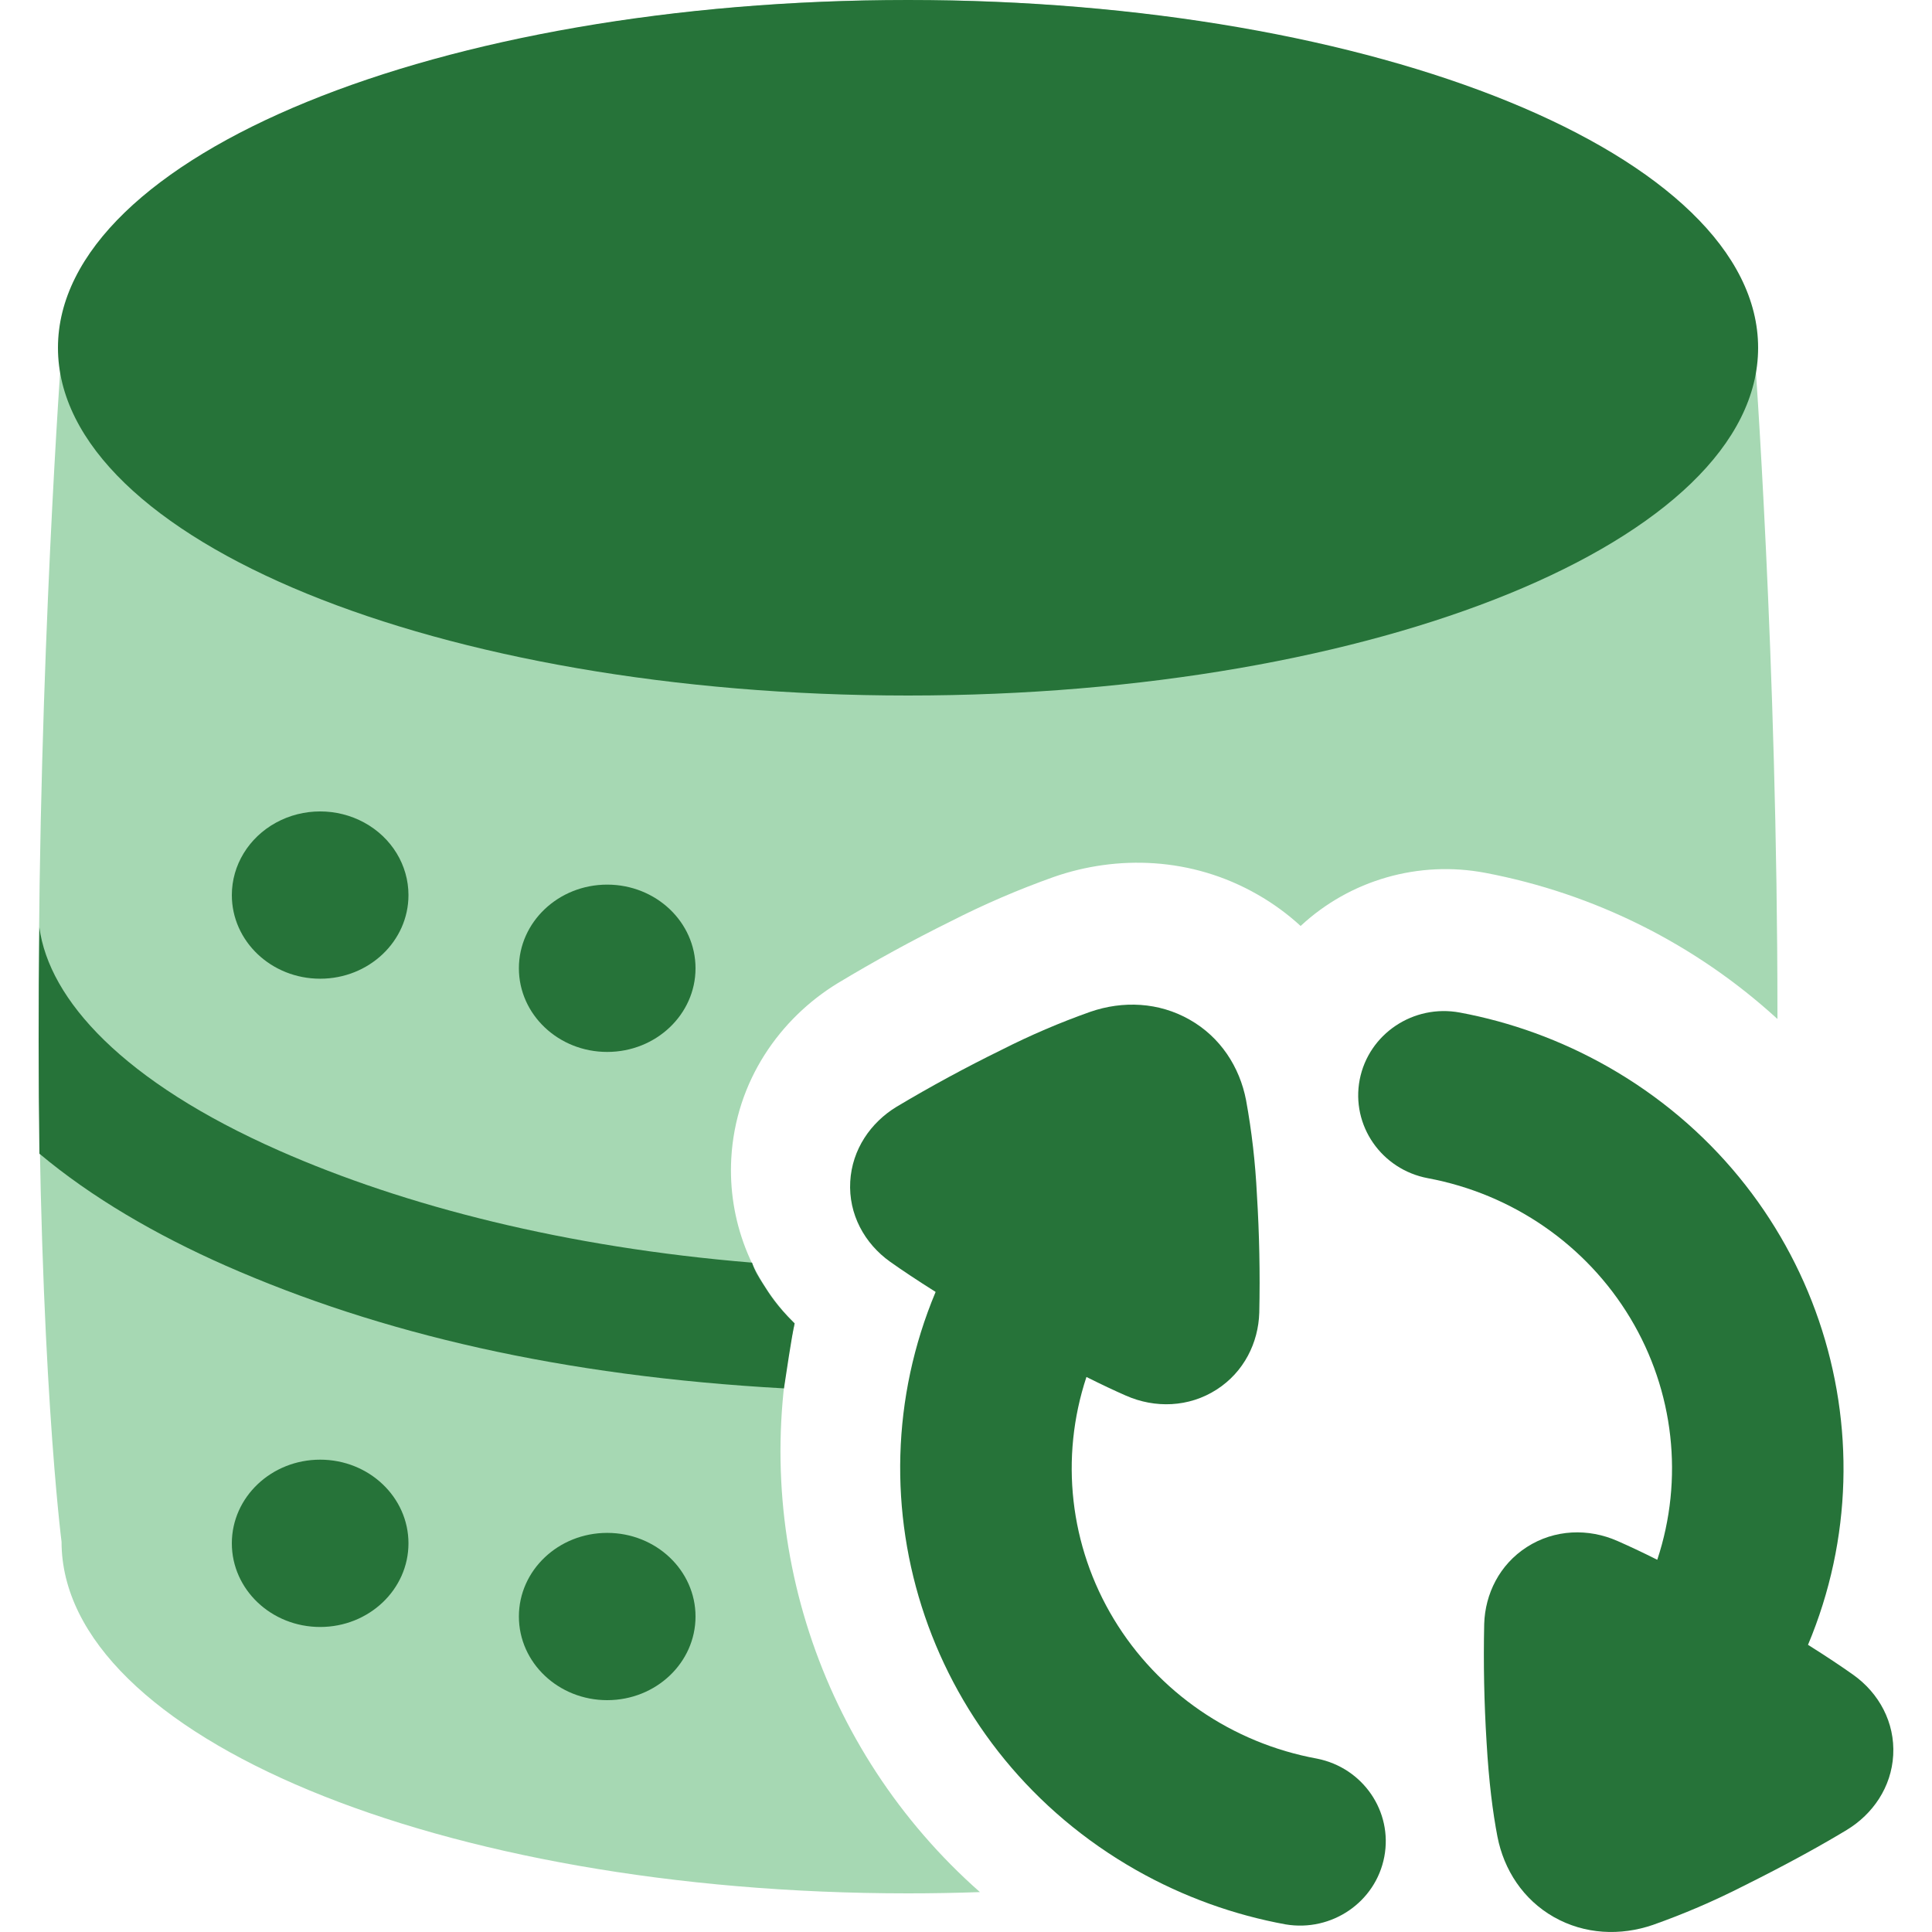
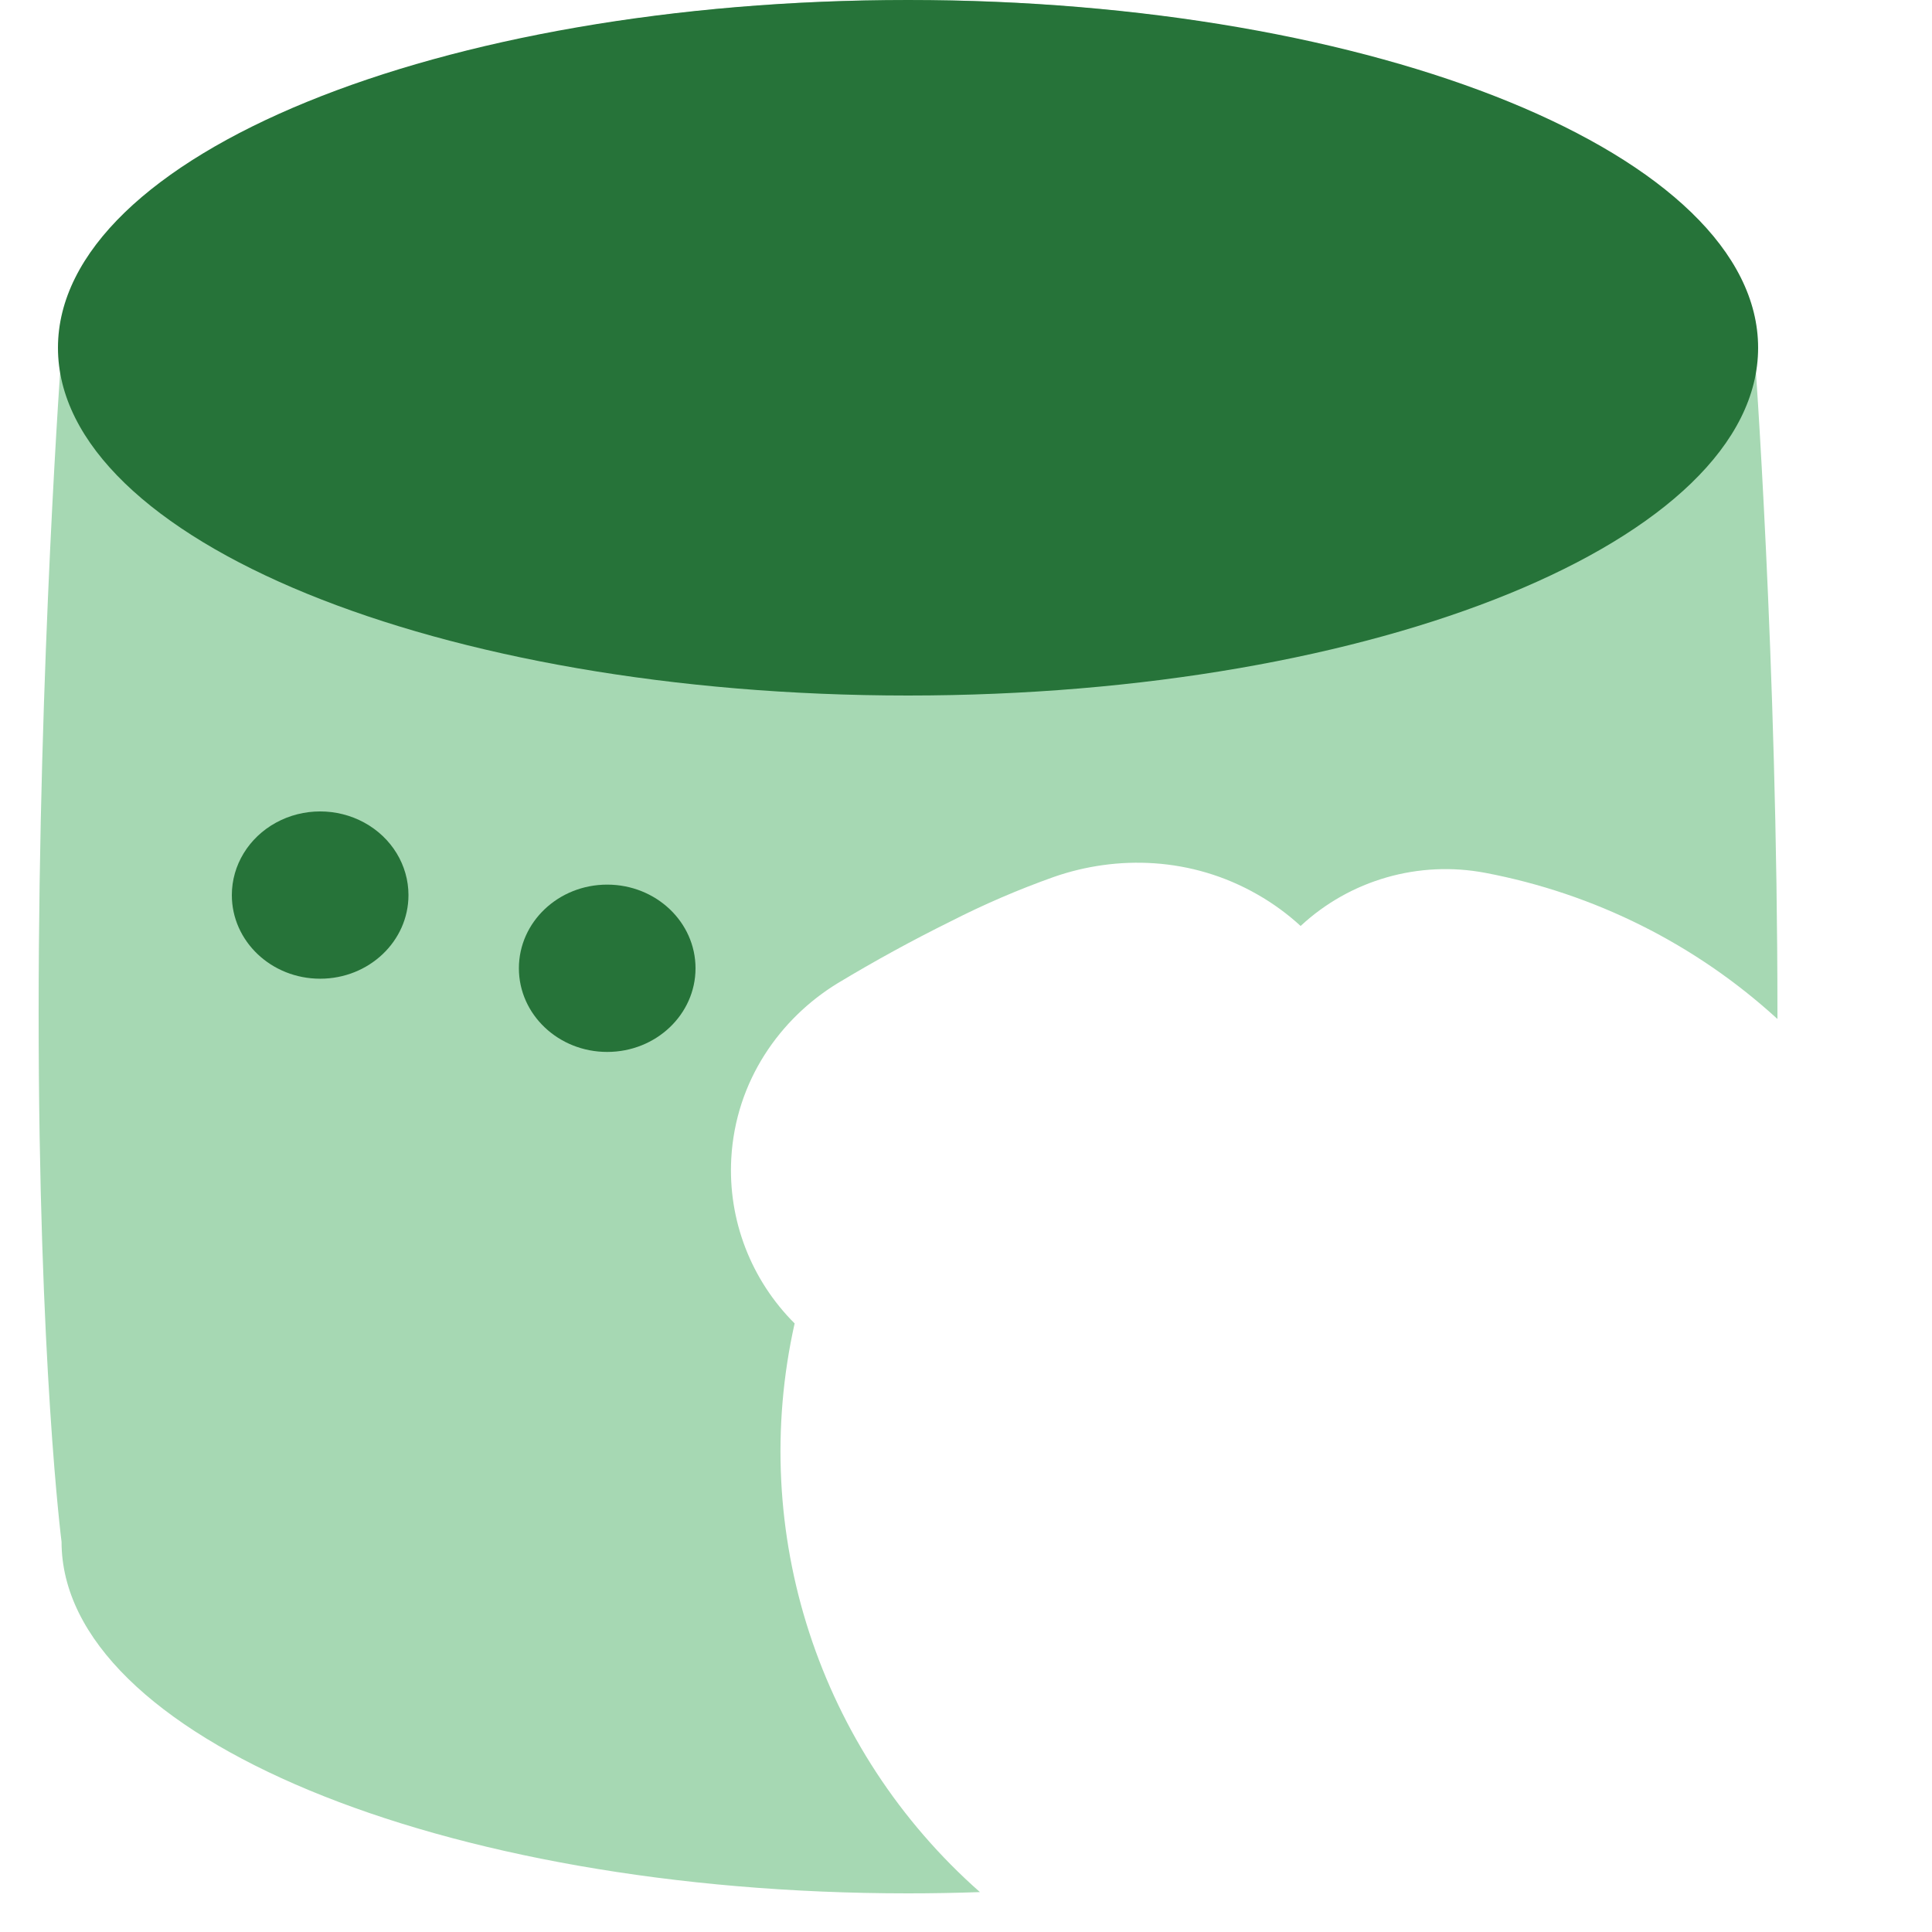
<svg xmlns="http://www.w3.org/2000/svg" width="50px" height="50px" viewBox="0 0 50 50" version="1.1">
  <title>icons/data-backup-alpha</title>
  <g id="icons/data-backup-alpha" stroke="none" stroke-width="1" fill="none" fill-rule="evenodd">
    <g id="database-refresh" transform="translate(1, 0)">
      <path d="M22.5,0 C10.4,0 0.593,4.072 0.593,9.099 C0.593,9.099 0,17.108 0,26.205 C0,35.304 0.593,39.902 0.593,39.902 C0.593,44.926 10.4,49 22.5,49 C23.126,49 23.747,48.989 24.36,48.967 C20.19,45.287 18.355,39.655 19.565,34.25 C18.435,33.123 17.839,31.573 17.925,29.986 C18.035,27.967 19.197,26.352 20.675,25.448 C21.629,24.873 22.606,24.338 23.605,23.844 C24.469,23.403 25.361,23.019 26.276,22.694 C27.904,22.128 29.835,22.17 31.546,23.151 C31.947,23.38 32.321,23.653 32.66,23.964 C33.939,22.774 35.715,22.263 37.438,22.589 C40.265,23.125 42.884,24.435 45,26.371 L45,26.206 C45,17.108 44.407,9.099 44.407,9.099 C44.407,4.074 34.6,0 22.5,0 L22.5,0 Z" id="Subtract" fill="#A6D8B3" fill-rule="nonzero" />
      <path d="M0.5,9.001 C0.5,4.03 10.349,0 22.5,0 C34.651,0 44.5,4.028 44.5,9.001 C44.5,13.97 34.651,18 22.5,18 C10.349,18 0.5,13.972 0.5,9.001 Z" id="Vector" fill="#267339" fill-rule="nonzero" />
      <g id="Subtract_2" transform="translate(5, 21)" fill="#267339">
        <path d="M0,2.165 C0,1.391 0.436,0.677 1.143,0.29 C1.85,-0.097 2.721,-0.097 3.429,0.29 C4.136,0.677 4.571,1.391 4.571,2.165 C4.571,3.36 3.548,4.329 2.286,4.329 C1.023,4.329 0,3.36 0,2.165 L0,2.165 Z M9.714,6.224 C10.977,6.224 12,5.254 12,4.059 C12,2.863 10.977,1.894 9.714,1.894 C8.452,1.894 7.429,2.863 7.429,4.059 C7.429,5.254 8.452,6.224 9.714,6.224 Z" id="Shape" />
-         <path d="M2.286,21.106 C3.548,21.106 4.571,20.137 4.571,18.941 C4.571,17.746 3.548,16.776 2.286,16.776 C1.023,16.776 0,17.746 0,18.941 C0,20.137 1.023,21.106 2.286,21.106 Z M9.714,23 C10.977,23 12,22.031 12,20.835 C12,19.64 10.977,18.671 9.714,18.671 C8.452,18.671 7.429,19.64 7.429,20.835 C7.429,22.031 8.452,23 9.714,23 Z" id="Shape" />
      </g>
-       <path d="M6.233,29.782 C2.188,28 0.269,25.873 0.019,24 C-0.007,25.952 -0.006,27.905 0.02,29.857 C1.369,30.988 3.032,31.957 4.84,32.755 C8.843,34.518 13.544,35.613 19.289,35.931 C19.344,35.58 19.485,34.599 19.565,34.25 C19.309,33.999 19.162,33.822 19.039,33.66 C18.93,33.515 18.835,33.371 18.724,33.192 C18.64,33.055 18.537,32.906 18.463,32.677 C13.635,32.28 9.475,31.212 6.233,29.782 Z" id="Subtract_3" fill="#267339" fill-rule="nonzero" />
      <g id="Union" transform="translate(21, 26)" fill="#267339" fill-rule="nonzero">
-         <path d="M10.248,2.472 C10.082,1.61 9.582,0.838 8.786,0.388 C7.99,-0.065 7.061,-0.106 6.219,0.185 C5.433,0.463 4.665,0.792 3.922,1.169 C2.996,1.623 2.09,2.114 1.205,2.642 C0.533,3.05 0.05,3.748 0.004,4.58 C-0.043,5.423 0.372,6.182 1.039,6.656 C1.342,6.871 1.727,7.128 2.214,7.435 C-0.084,12.913 2.041,19.351 7.401,22.396 C8.632,23.094 9.942,23.56 11.271,23.803 C12.466,24.004 13.604,23.224 13.826,22.051 C14.048,20.879 13.272,19.748 12.083,19.513 C9.884,19.11 7.968,17.794 6.826,15.903 C5.683,14.012 5.425,11.728 6.117,9.636 C6.517,9.836 6.856,9.995 7.139,10.119 C7.889,10.45 8.766,10.425 9.485,9.963 C10.195,9.508 10.567,8.748 10.59,7.971 C10.612,6.953 10.592,5.935 10.529,4.92 C10.489,4.099 10.396,3.281 10.248,2.472 L10.248,2.472 Z" id="Path" />
-         <path d="M13.189,1.94 C13.419,0.757 14.58,-0.02 15.783,0.205 C17.097,0.45 18.389,0.914 19.606,1.604 C24.967,4.649 27.092,11.089 24.791,16.568 C25.277,16.873 25.659,17.129 25.962,17.344 C26.628,17.818 27.043,18.577 26.996,19.421 C26.951,20.252 26.468,20.95 25.795,21.358 C25.197,21.72 24.319,22.214 23.078,22.831 C22.335,23.208 21.567,23.537 20.781,23.815 C19.94,24.105 19.011,24.065 18.214,23.613 C17.419,23.162 16.92,22.391 16.753,21.529 C16.634,20.911 16.531,20.114 16.472,19.08 C16.409,18.065 16.389,17.047 16.411,16.029 C16.434,15.251 16.806,14.492 17.515,14.037 C18.234,13.575 19.111,13.549 19.861,13.881 C20.146,14.006 20.486,14.164 20.89,14.367 C21.581,12.28 21.327,10.001 20.191,8.111 C19.055,6.221 17.148,4.902 14.955,4.492 C13.751,4.267 12.961,3.124 13.189,1.94 L13.189,1.94 Z" id="Path" />
-       </g>
+         </g>
    </g>
  </g>
</svg>